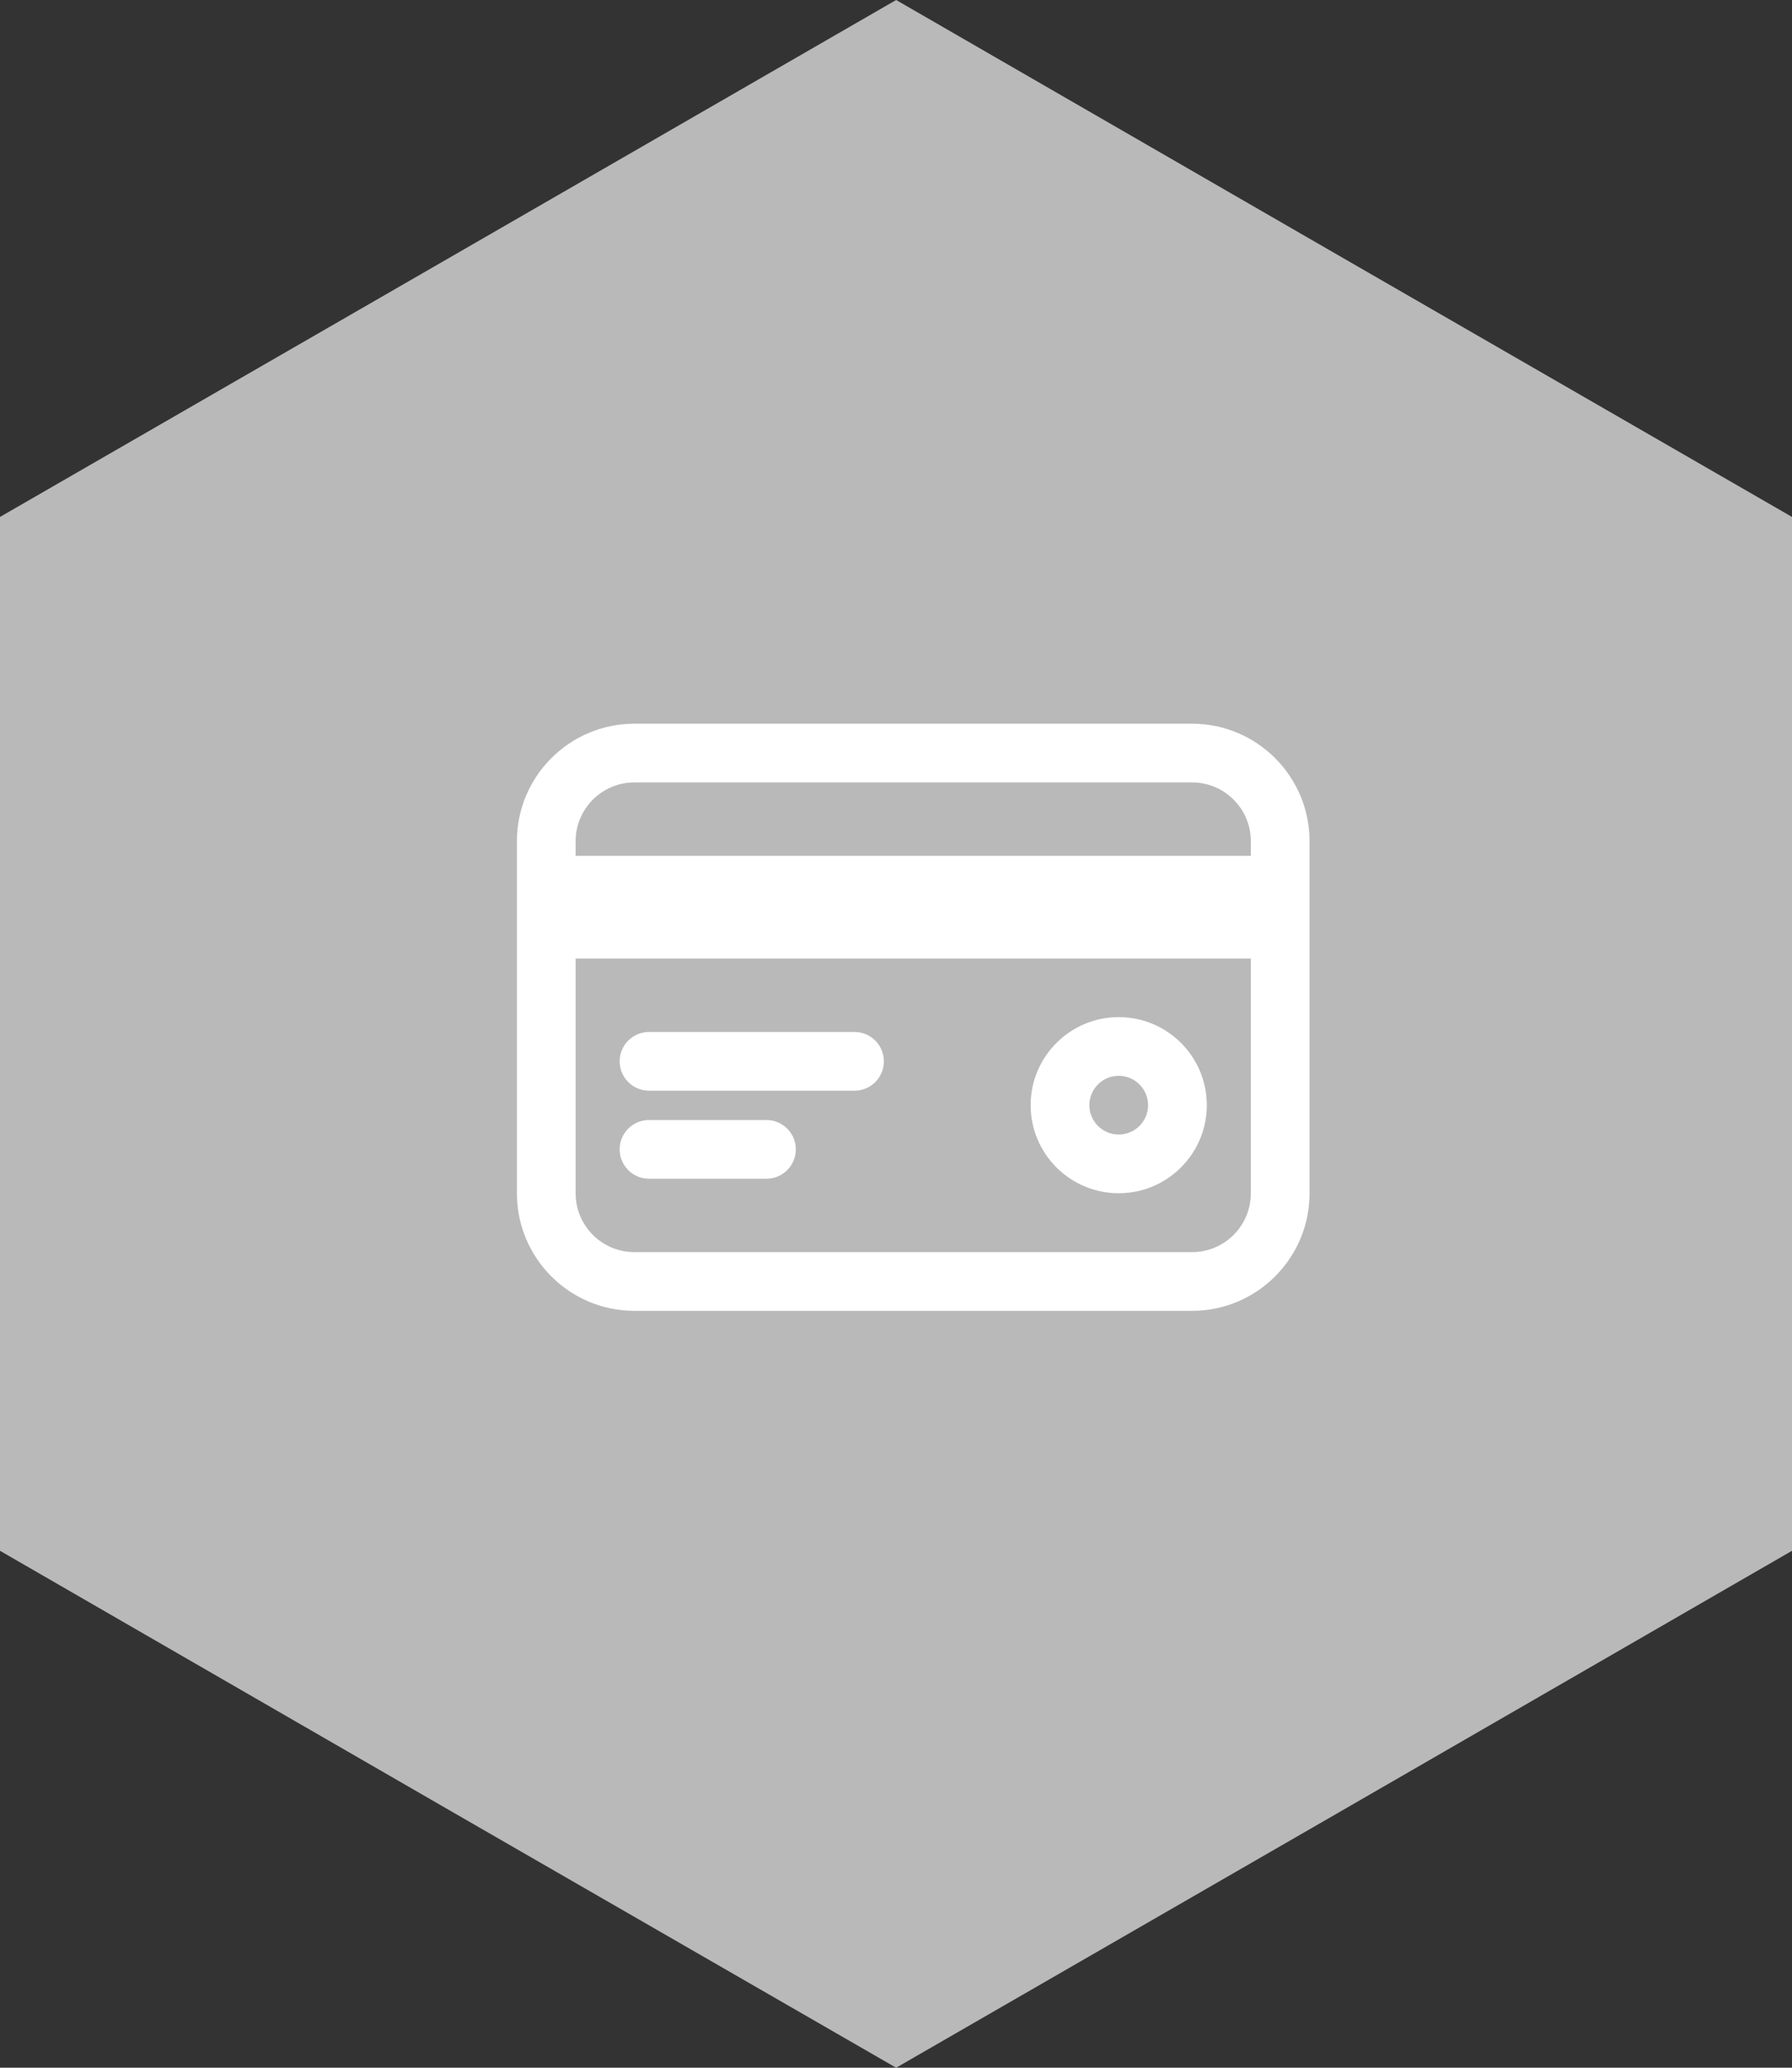
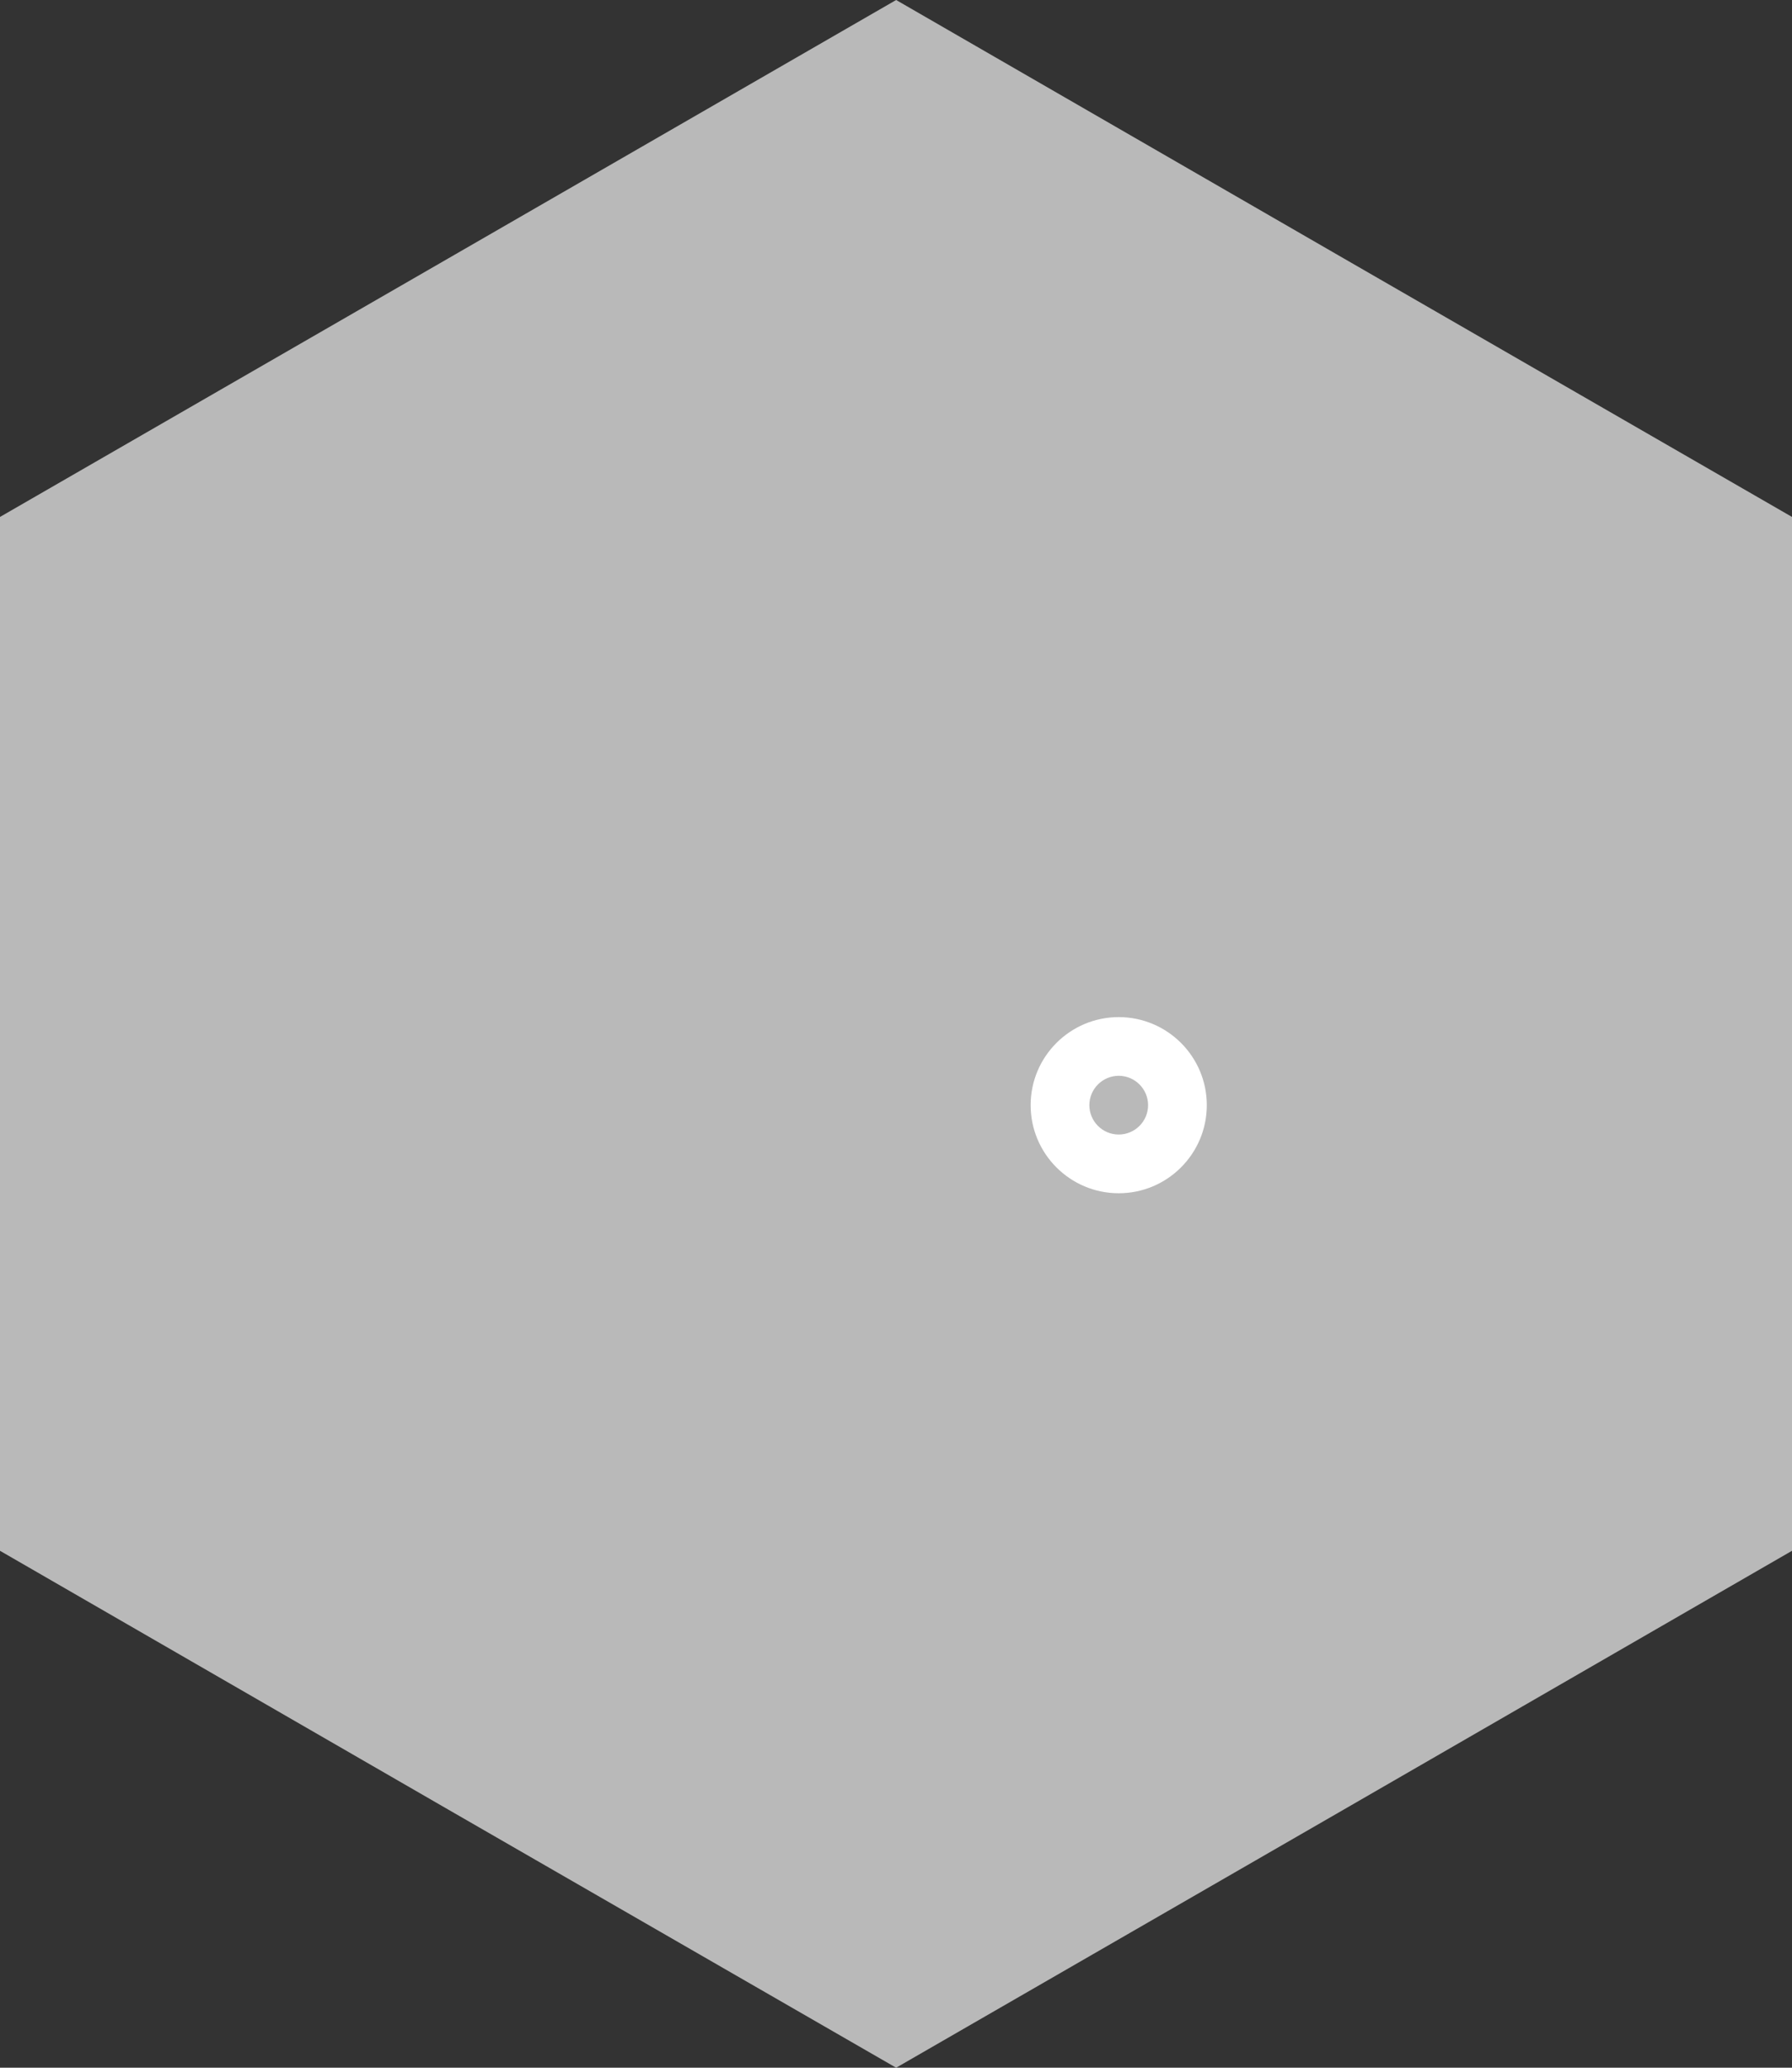
<svg xmlns="http://www.w3.org/2000/svg" width="52" height="60" viewBox="0 0 52 60" fill="none">
  <rect x="0" y="0" width="52" height="60" fill="#333333" stroke="none" />
  <path fill-rule="evenodd" clip-rule="evenodd" d="M26.004 0L12.998 7.504L0 15V30V45L12.998 52.504L26.004 60L39.002 52.504L52 45V30V15L39.002 7.504L26.004 0Z" fill="#B9B9B9" />
-   <path d="M34.593 21H18.407C16.529 21 15 22.529 15 24.407V34.63C15 36.508 16.529 38.037 18.407 38.037H34.593C36.471 38.037 38 36.508 38 34.63V24.407C38 22.529 36.471 21 34.593 21ZM18.407 22.704H34.593C35.532 22.704 36.296 23.468 36.296 24.407V24.833H16.704V24.407C16.704 23.468 17.468 22.704 18.407 22.704ZM34.593 36.333H18.407C17.468 36.333 16.704 35.569 16.704 34.63V27.815H36.296V34.63C36.296 35.569 35.532 36.333 34.593 36.333Z" fill="white" />
-   <path d="M24.796 29.945H18.833C18.363 29.945 17.981 30.326 17.981 30.797C17.981 31.268 18.363 31.649 18.833 31.649H24.796C25.267 31.649 25.648 31.268 25.648 30.797C25.648 30.326 25.267 29.945 24.796 29.945Z" fill="white" />
-   <path d="M22.241 32.5H18.833C18.363 32.5 17.981 32.881 17.981 33.352C17.981 33.822 18.363 34.204 18.833 34.204H22.241C22.711 34.204 23.093 33.822 23.093 33.352C23.093 32.881 22.711 32.5 22.241 32.5Z" fill="white" />
  <path d="M32.463 29.514C31.053 29.514 29.907 30.659 29.907 32.069C29.907 33.479 31.053 34.625 32.463 34.625C33.873 34.625 35.019 33.479 35.019 32.069C35.019 30.659 33.873 29.514 32.463 29.514ZM32.463 32.921C31.993 32.921 31.611 32.539 31.611 32.069C31.611 31.6 31.993 31.217 32.463 31.217C32.932 31.217 33.315 31.6 33.315 32.069C33.315 32.539 32.932 32.921 32.463 32.921Z" fill="white" />
</svg>